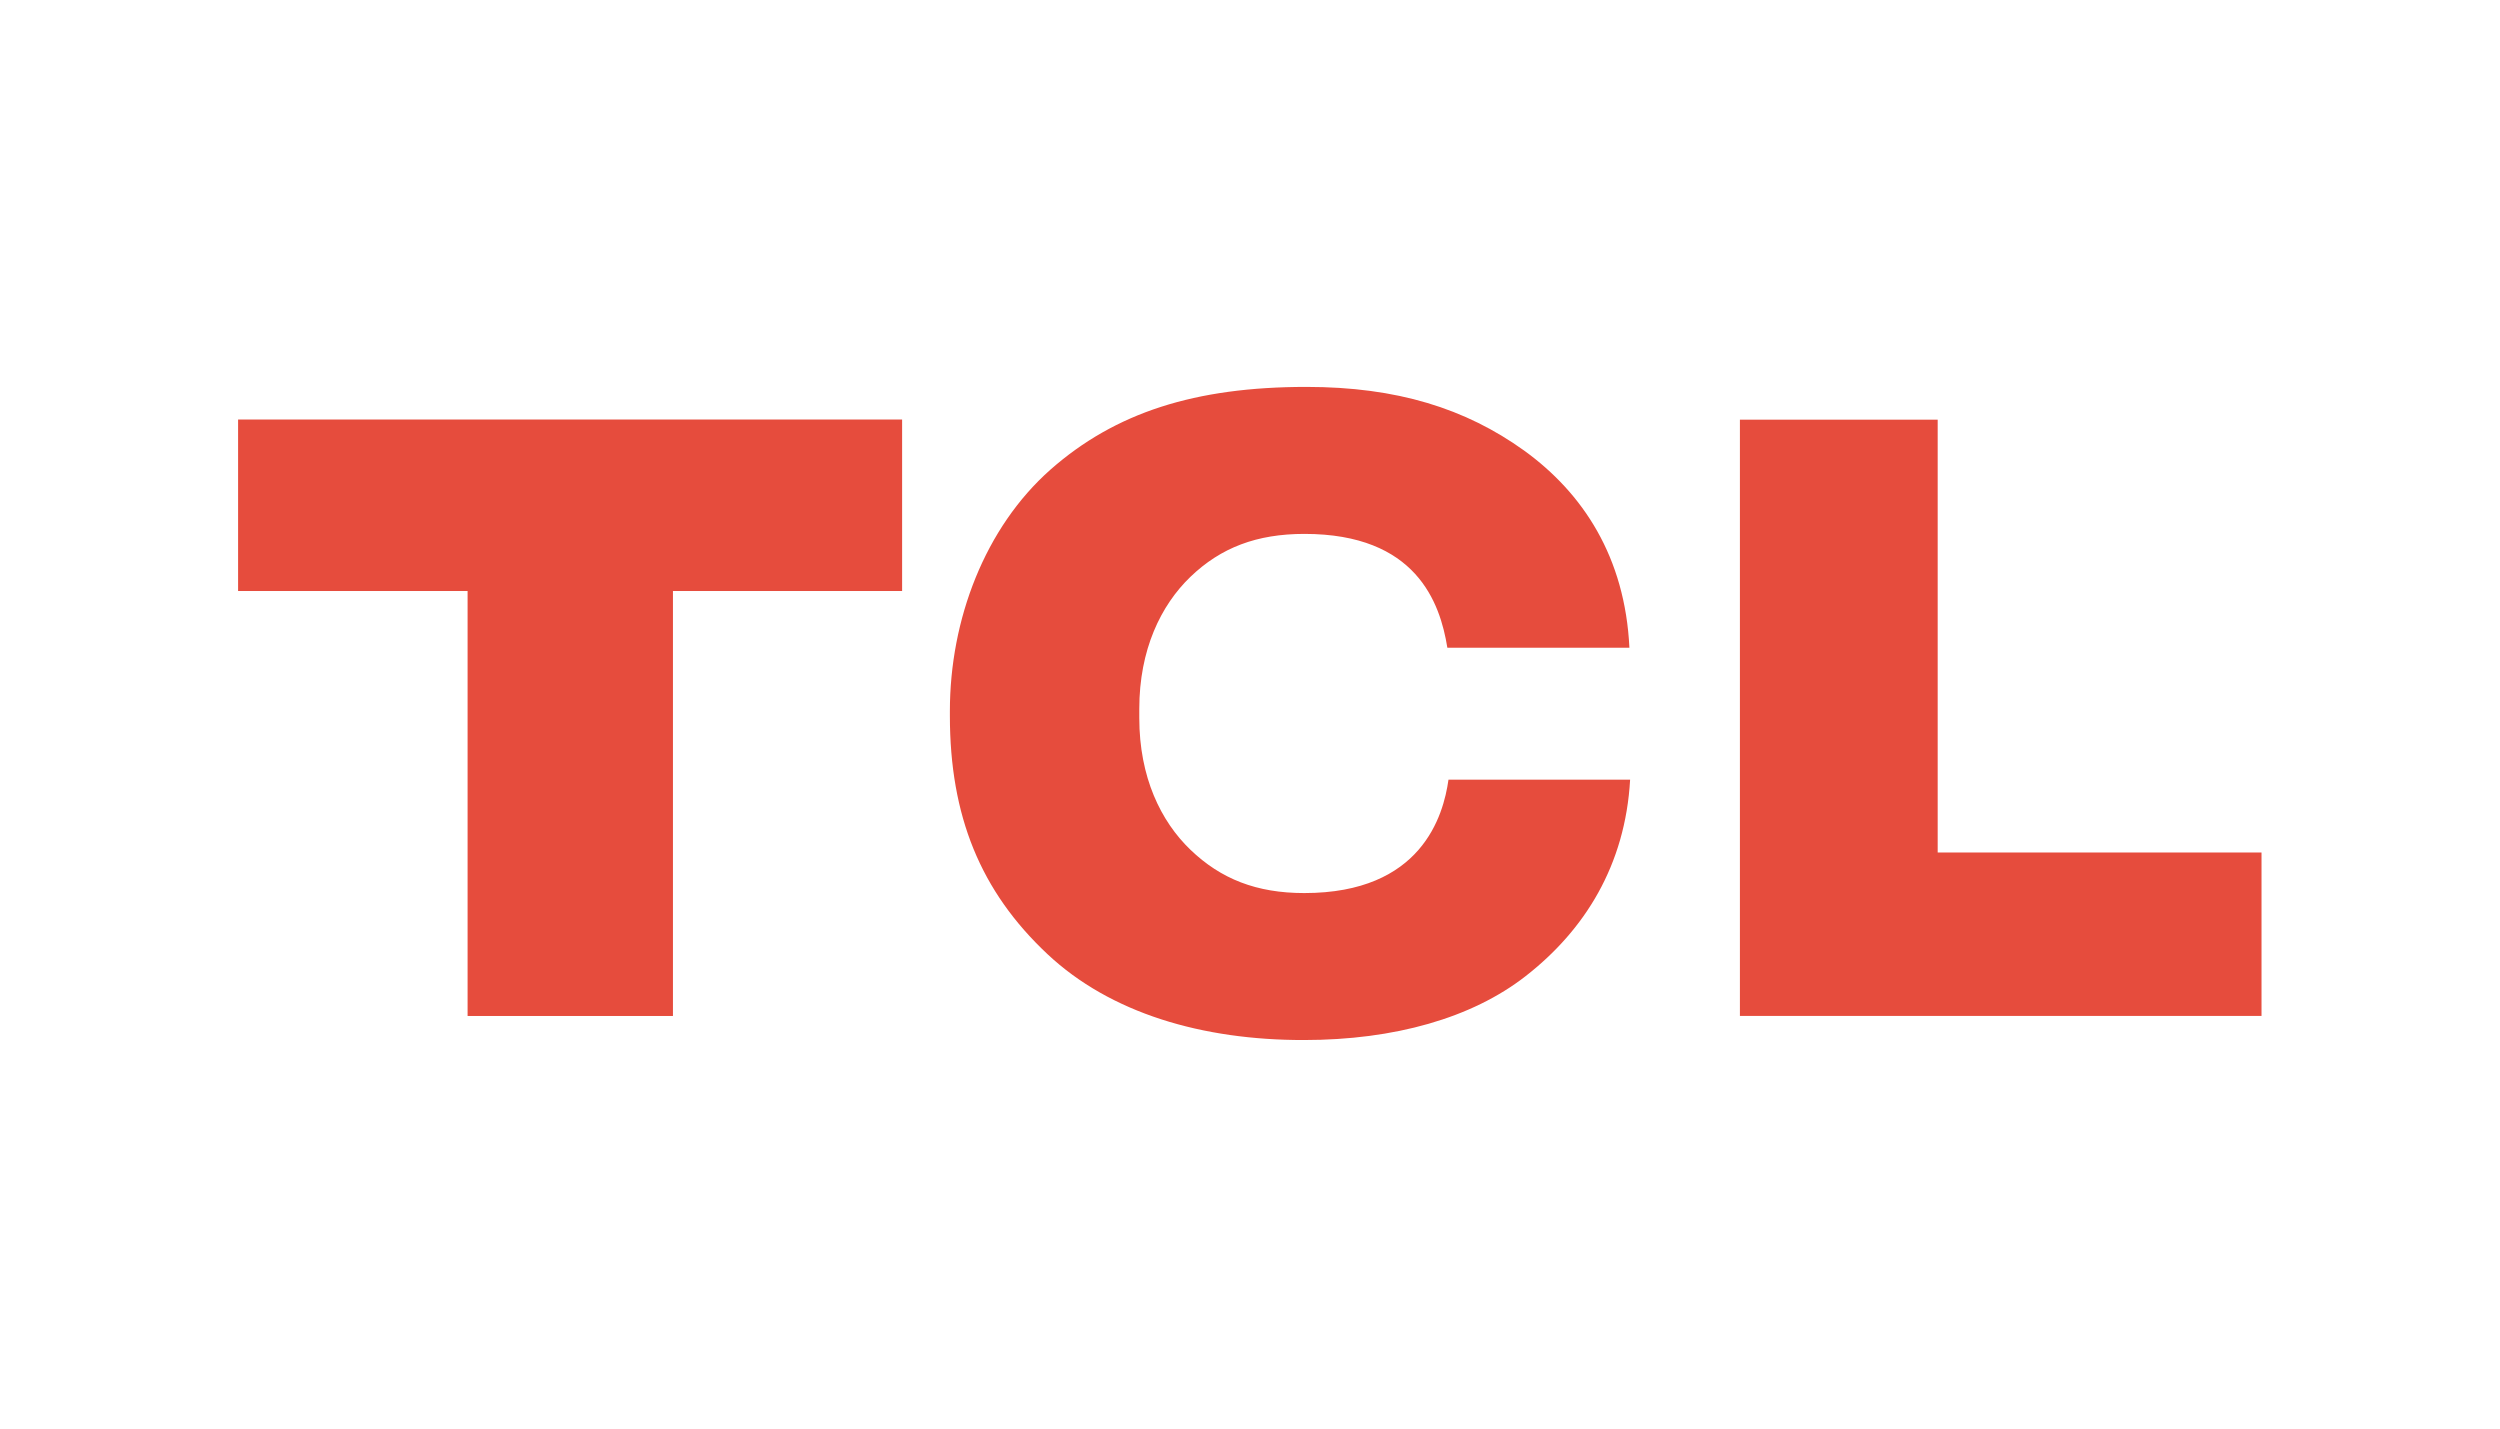
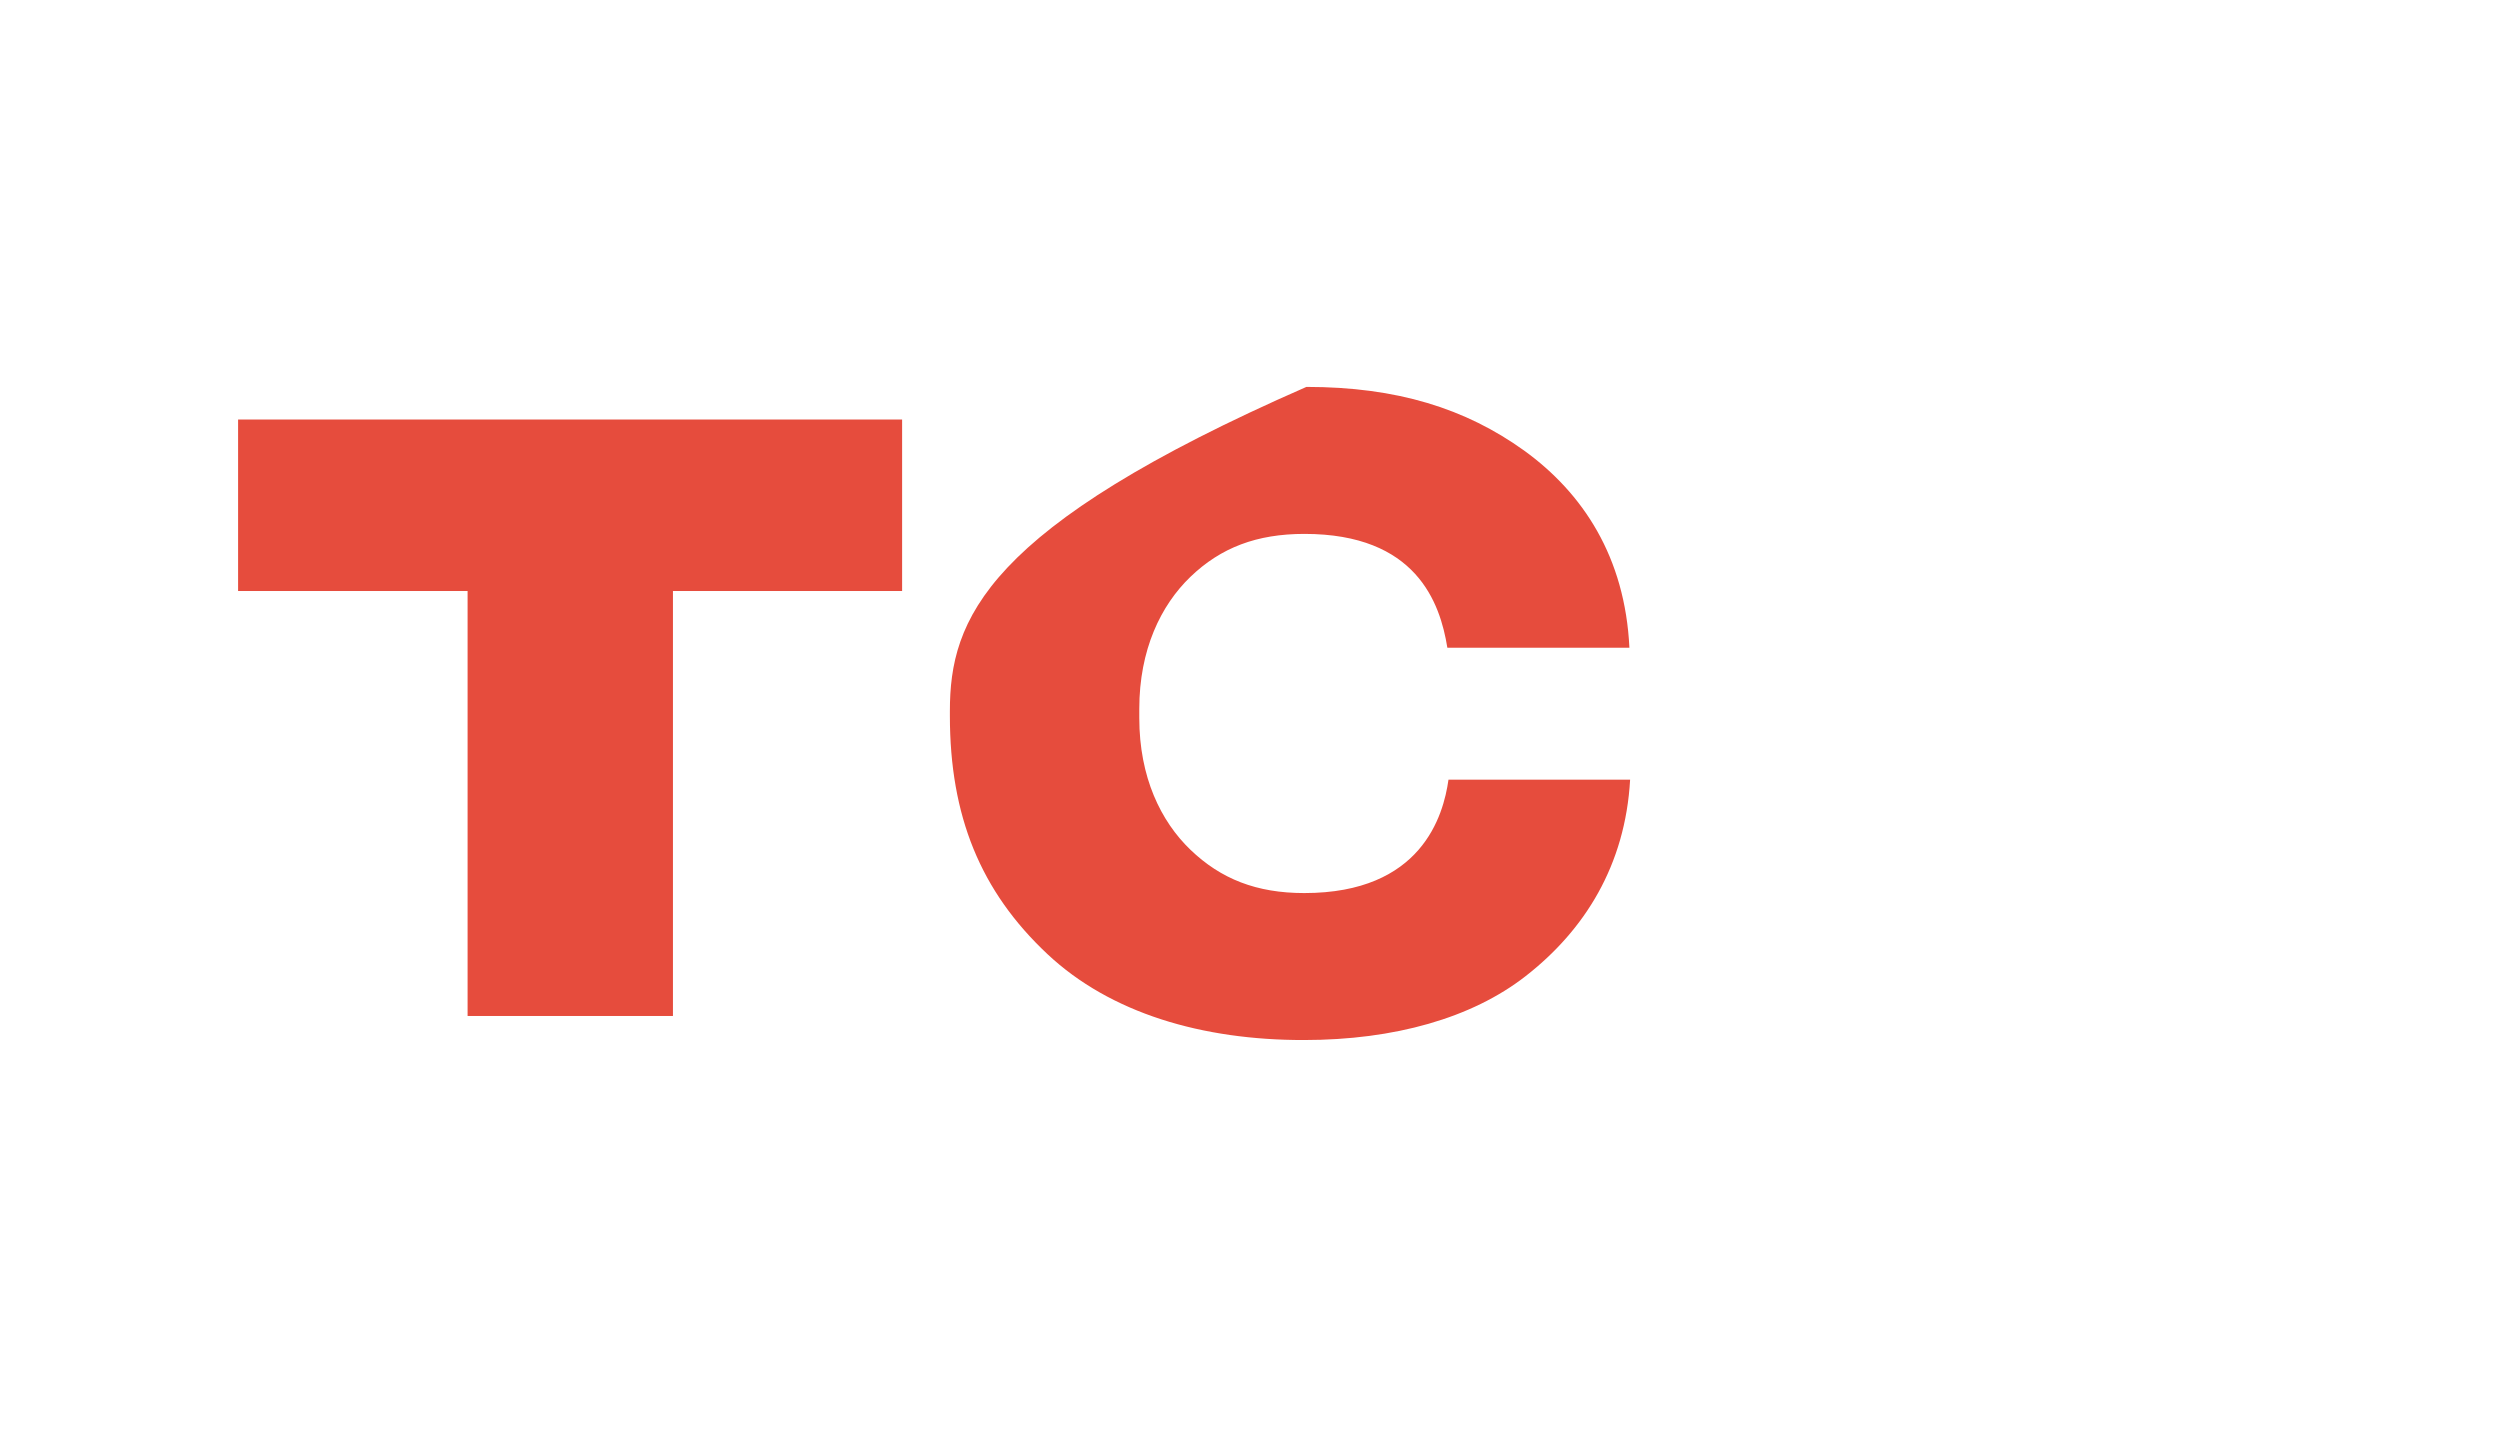
<svg xmlns="http://www.w3.org/2000/svg" width="84px" height="48px" viewBox="0 0 84 48" version="1.1">
  <title>logo_TCL</title>
  <g id="顶部导航/底部导航/订阅" stroke="none" stroke-width="1" fill="none" fill-rule="evenodd">
    <g id="835" transform="translate(-16, -106)">
      <g id="组件/web/head" transform="translate(0, 98)">
        <g id="编组-5" transform="translate(16, 8)">
          <rect id="矩形" opacity="0" x="0" y="0" width="84" height="48" />
          <g id="编组-8" transform="translate(8, 13)" fill="#E64C3D">
            <polygon id="Fill-1" points="0 1.096 0 6.858 7.711 6.858 7.711 21.137 14.611 21.137 14.611 6.858 22.311 6.858 22.311 1.096" />
-             <path d="M35.824,17.007 C34.222,17.007 33.021,16.535 31.997,15.55 C31.005,14.596 30.28,13.115 30.28,11.124 L30.28,10.817 C30.28,8.829 31.005,7.339 31.997,6.383 C33.021,5.397 34.232,4.939 35.828,4.939 C39.585,4.939 40.388,7.247 40.631,8.763 L46.748,8.763 C46.602,5.721 45.194,3.574 43.211,2.139 C41.242,0.725 38.939,-2.84217094e-14 35.895,-2.84217094e-14 C32.151,-2.84217094e-14 29.476,0.861 27.297,2.778 C25.092,4.73 23.916,7.815 23.916,10.891 L23.916,11.051 C23.916,14.412 24.94,16.945 27.197,19.061 C29.312,21.043 32.391,21.95 35.813,21.945 C38.854,21.945 41.46,21.204 43.261,19.798 C45.249,18.25 46.61,16.069 46.772,13.197 L40.669,13.197 C40.499,14.407 39.768,17.007 35.824,17.007" id="Fill-2" />
-             <polygon id="Fill-5" points="57.106 15.644 57.106 1.101 50.461 1.101 50.461 21.135 67.987 21.135 67.987 15.644" />
+             <path d="M35.824,17.007 C34.222,17.007 33.021,16.535 31.997,15.55 C31.005,14.596 30.28,13.115 30.28,11.124 L30.28,10.817 C30.28,8.829 31.005,7.339 31.997,6.383 C33.021,5.397 34.232,4.939 35.828,4.939 C39.585,4.939 40.388,7.247 40.631,8.763 L46.748,8.763 C46.602,5.721 45.194,3.574 43.211,2.139 C41.242,0.725 38.939,-2.84217094e-14 35.895,-2.84217094e-14 C25.092,4.73 23.916,7.815 23.916,10.891 L23.916,11.051 C23.916,14.412 24.94,16.945 27.197,19.061 C29.312,21.043 32.391,21.95 35.813,21.945 C38.854,21.945 41.46,21.204 43.261,19.798 C45.249,18.25 46.61,16.069 46.772,13.197 L40.669,13.197 C40.499,14.407 39.768,17.007 35.824,17.007" id="Fill-2" />
          </g>
        </g>
      </g>
    </g>
  </g>
</svg>